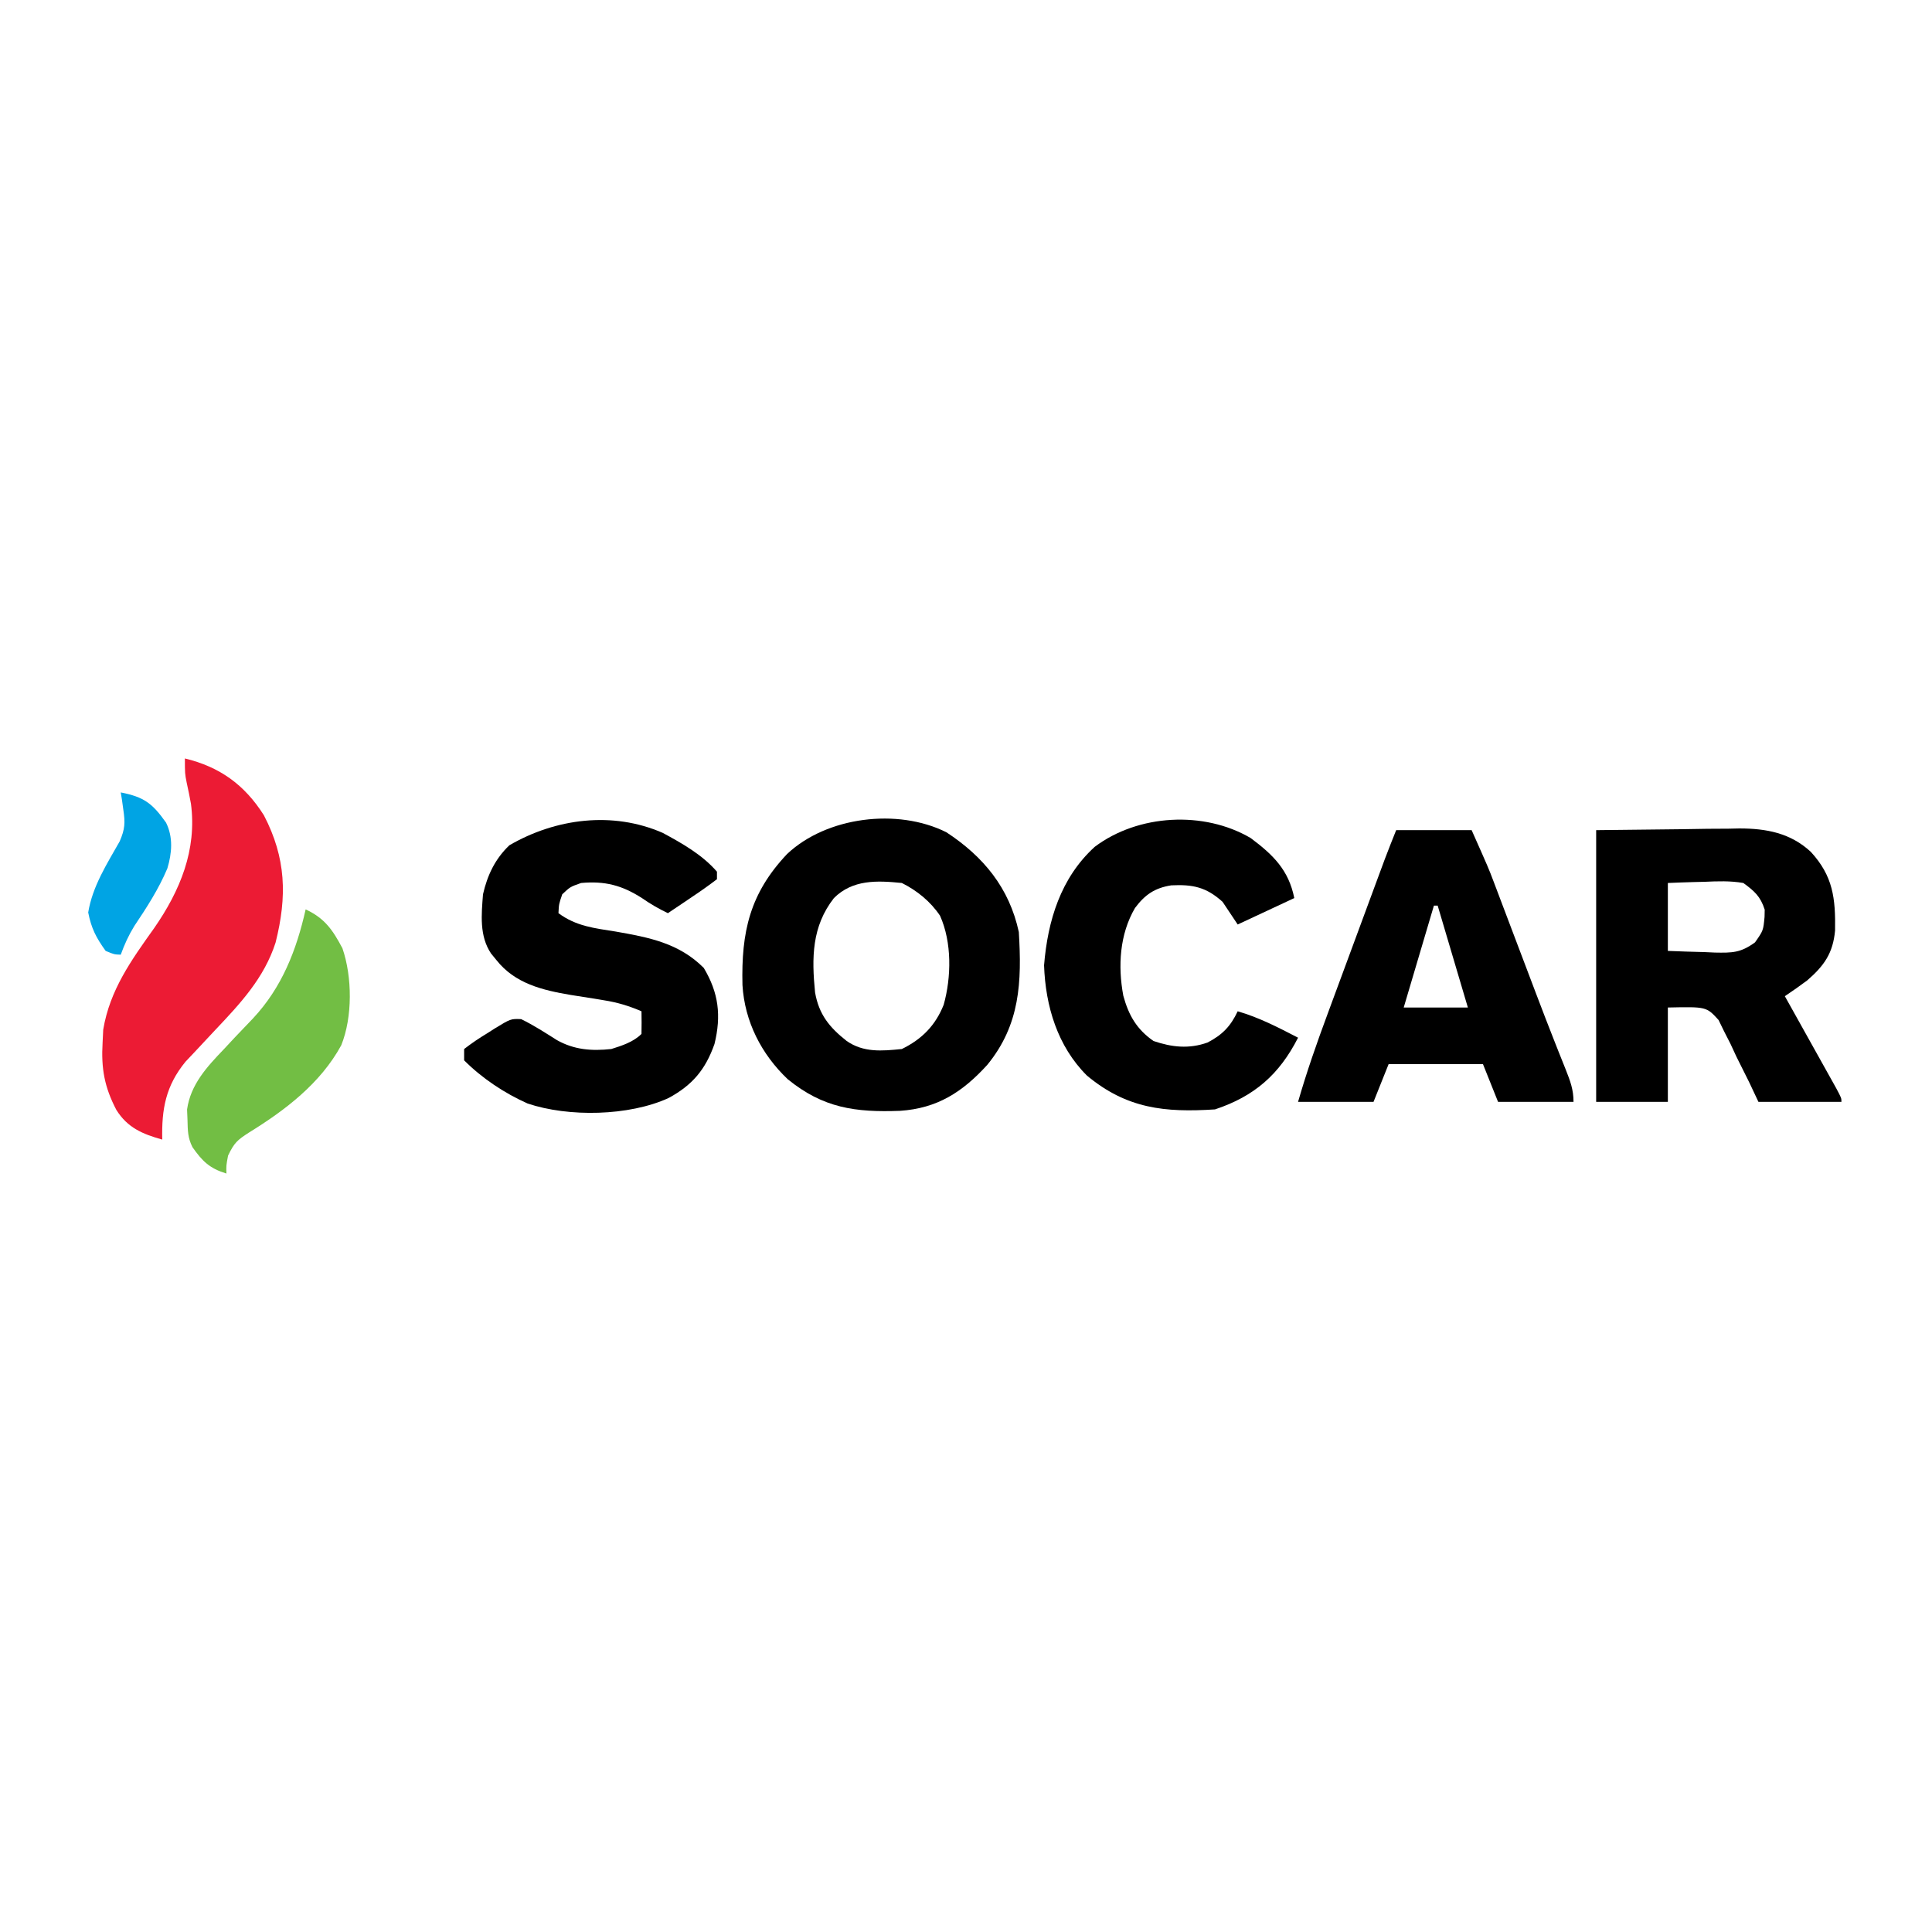
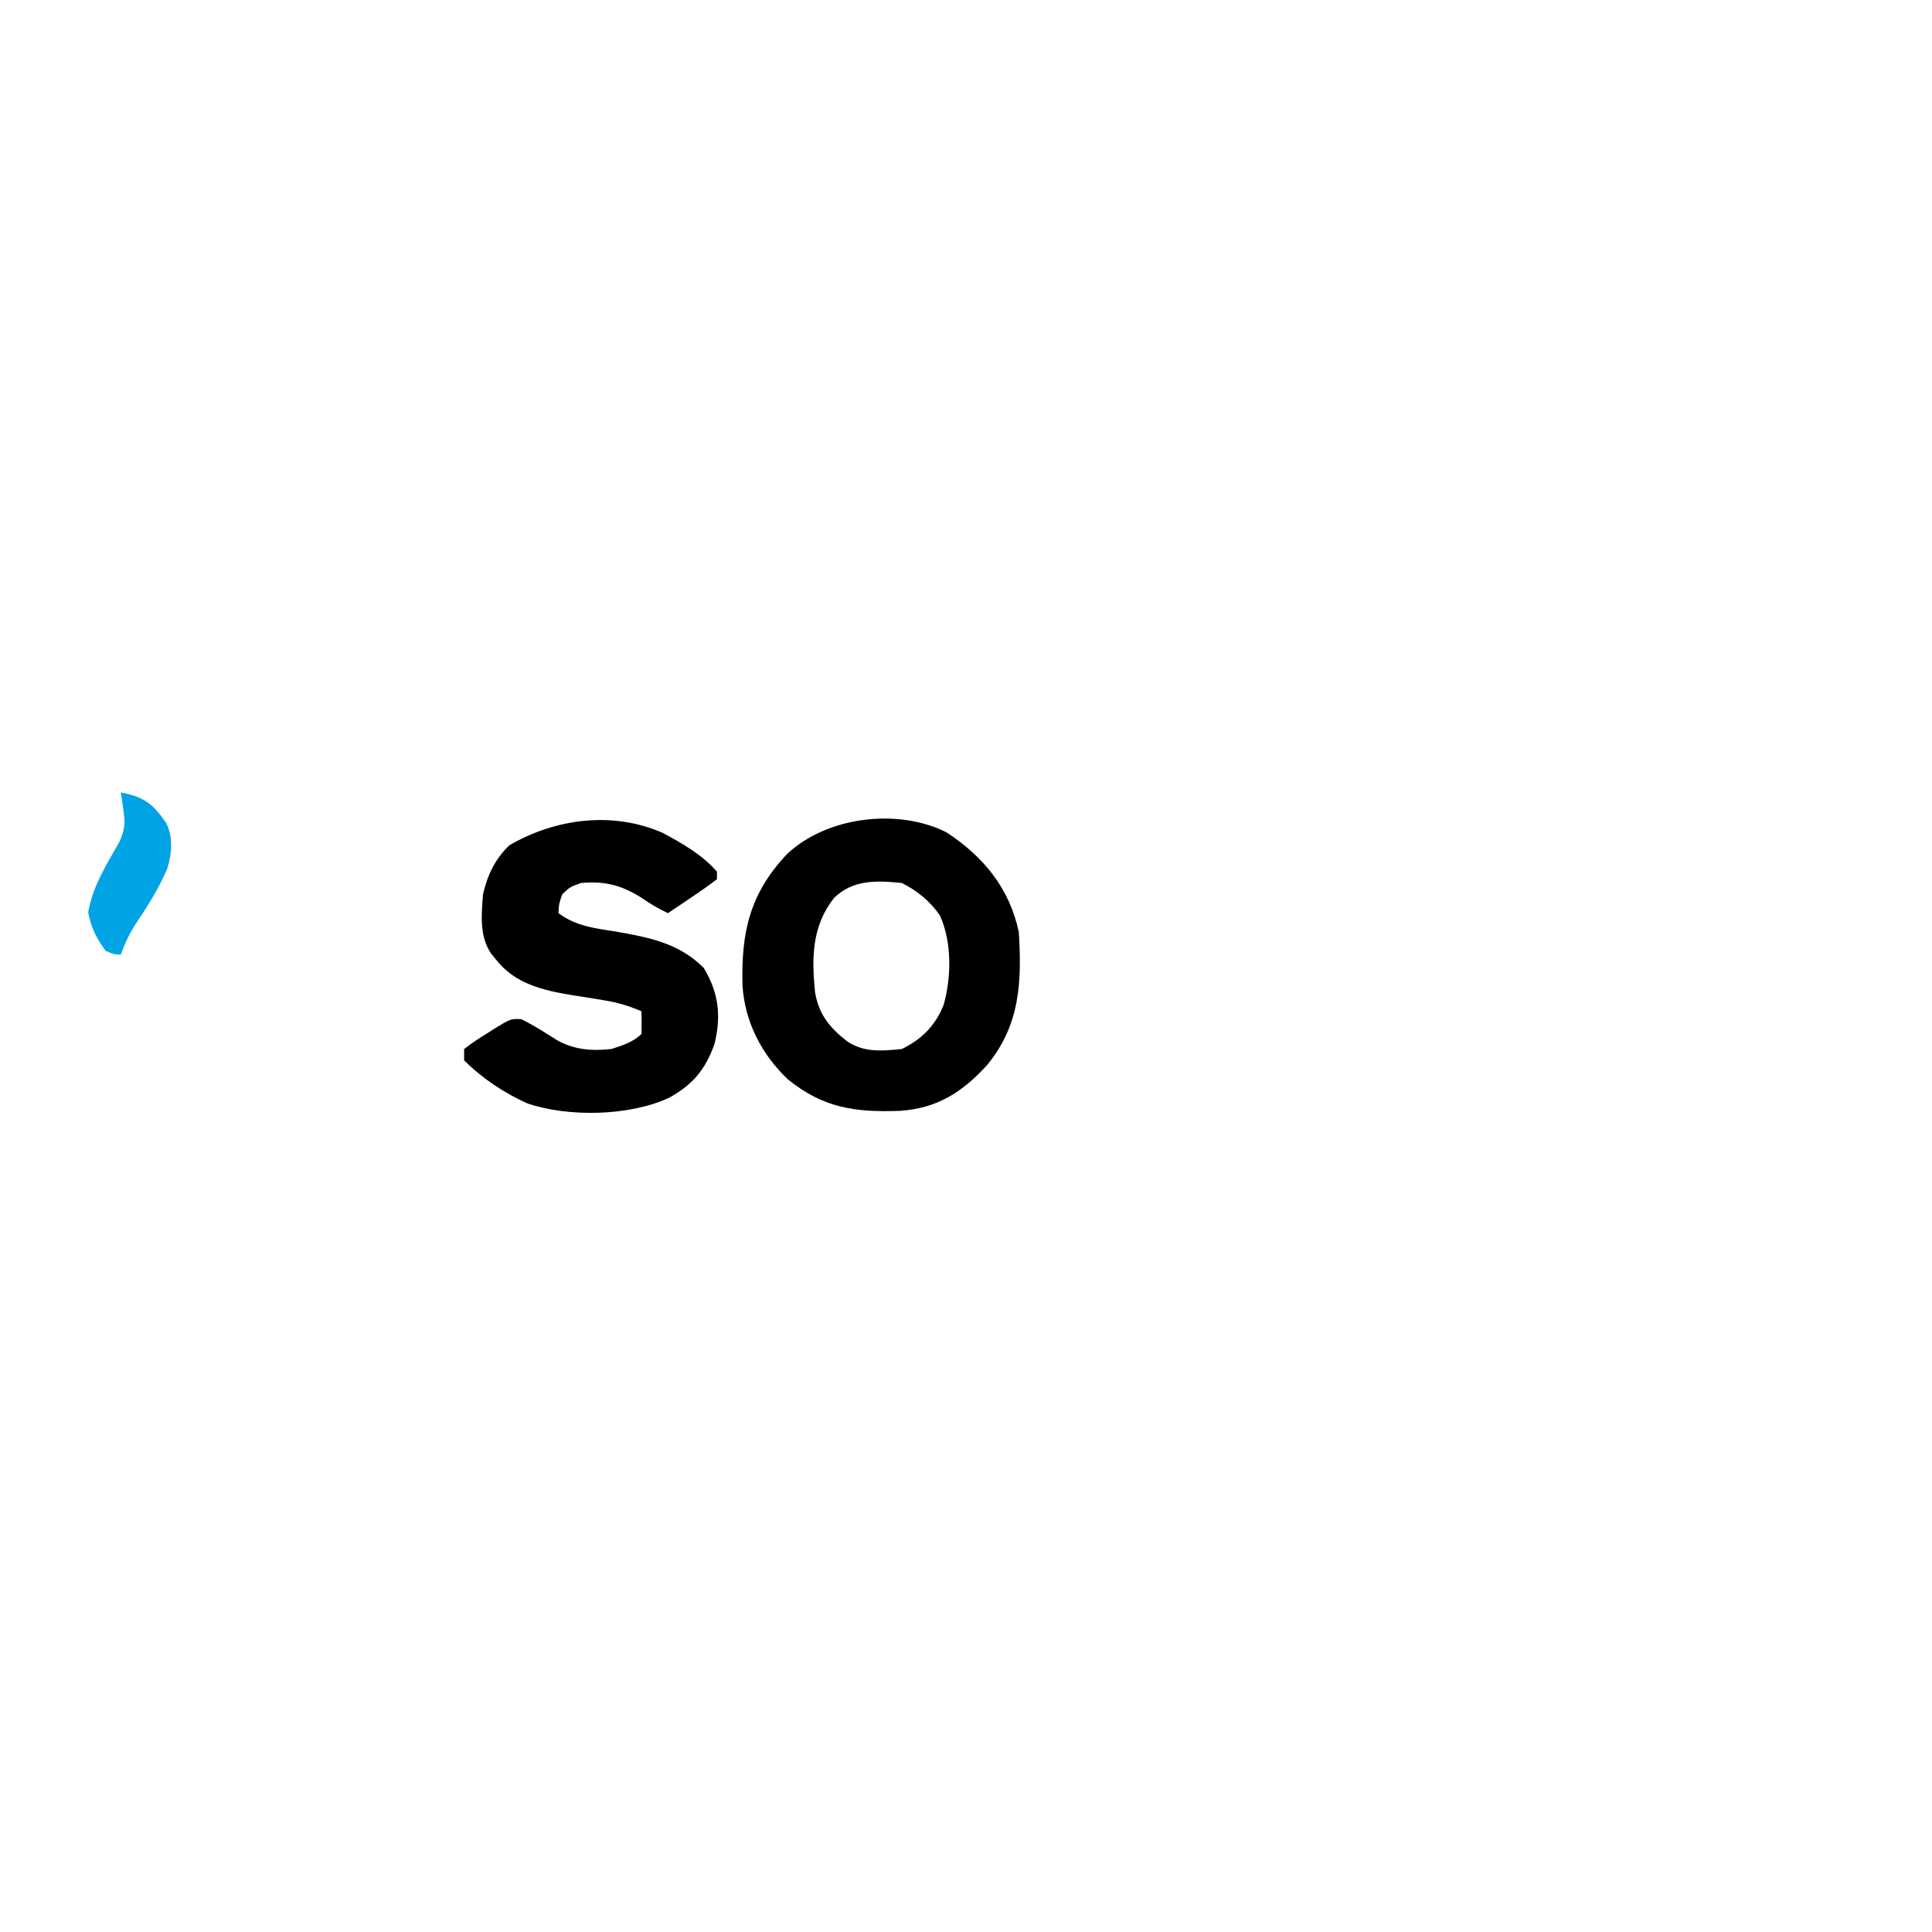
<svg xmlns="http://www.w3.org/2000/svg" version="1.1" width="512" height="512">
-   <path d="M0 0 C11.107 -0.124 11.107 -0.124 22.438 -0.25 C24.757 -0.286 27.077 -0.323 29.467 -0.36 C31.331 -0.372 33.195 -0.382 35.059 -0.391 C36.006 -0.411 36.953 -0.432 37.929 -0.453 C45.07 -0.456 51.497 0.748 56.885 5.75 C62.778 12.155 63.455 18.067 63.312 26.613 C62.761 32.587 60.443 35.902 55.938 39.812 C53.995 41.259 52.015 42.657 50 44 C50.454 44.813 50.909 45.625 51.377 46.463 C53.056 49.468 54.733 52.474 56.409 55.481 C57.135 56.784 57.863 58.087 58.591 59.389 C59.636 61.257 60.678 63.126 61.719 64.996 C62.347 66.122 62.976 67.248 63.623 68.408 C65 71 65 71 65 72 C57.74 72 50.48 72 43 72 C42.189 70.279 41.378 68.558 40.543 66.785 C39.427 64.543 38.308 62.302 37.188 60.062 C36.66 58.926 36.132 57.79 35.588 56.619 C35.037 55.54 34.486 54.46 33.918 53.348 C33.187 51.847 33.187 51.847 32.442 50.317 C29.223 46.784 29.223 46.784 19 47 C19 55.25 19 63.5 19 72 C12.73 72 6.46 72 0 72 C0 48.24 0 24.48 0 0 Z M19 14 C19 19.94 19 25.88 19 32 C22.231 32.135 25.455 32.234 28.688 32.312 C29.6 32.354 30.512 32.396 31.451 32.439 C36.07 32.523 38.28 32.526 42.105 29.73 C44.286 26.61 44.286 26.61 44.625 23 C44.644 22.041 44.644 22.041 44.664 21.062 C43.535 17.557 41.968 16.169 39 14 C35.539 13.399 32.187 13.527 28.688 13.688 C27.29 13.721 27.29 13.721 25.865 13.756 C23.576 13.815 21.288 13.904 19 14 Z " fill="#000000" transform="translate(423,220)" />
  <path d="M0 0 C9.829 6.442 16.674 14.747 19.199 26.441 C19.997 39.635 19.564 51.002 10.82 61.664 C4.265 68.851 -2.4 73.174 -12.316 73.824 C-24.154 74.26 -32.653 73.09 -42.051 65.441 C-49.042 58.802 -53.456 50.141 -54.039 40.5 C-54.378 26.422 -52.113 16.243 -42.211 5.758 C-31.758 -4.105 -12.96 -6.491 0 0 Z M-29.801 17.441 C-35.677 24.962 -35.714 33.255 -34.801 42.441 C-33.778 48.298 -30.99 51.707 -26.422 55.312 C-21.967 58.415 -17.051 57.976 -11.801 57.441 C-6.493 54.836 -2.911 51.227 -0.711 45.707 C1.333 38.373 1.484 29.189 -1.676 22.125 C-4.189 18.363 -7.772 15.456 -11.801 13.441 C-18.418 12.772 -24.838 12.505 -29.801 17.441 Z " fill="#000000" transform="translate(250.801,220.559)" />
  <path d="M0 0 C5.175 2.793 10.472 5.786 14.367 10.277 C14.367 10.937 14.367 11.597 14.367 12.277 C12.229 13.904 10.1 15.417 7.867 16.902 C7.247 17.323 6.627 17.743 5.988 18.176 C4.452 19.216 2.91 20.247 1.367 21.277 C-1.116 20.084 -3.229 18.863 -5.508 17.277 C-10.809 13.885 -15.335 12.705 -21.633 13.277 C-24.544 14.306 -24.544 14.306 -26.633 16.277 C-27.519 18.869 -27.519 18.869 -27.633 21.277 C-22.938 24.762 -18.065 25.258 -12.445 26.152 C-3.591 27.706 4.307 29.217 10.867 35.777 C14.815 42.357 15.555 48.435 13.715 55.938 C11.327 62.731 7.857 66.846 1.535 70.27 C-8.951 75.067 -24.949 75.375 -35.82 71.715 C-41.98 68.969 -47.861 65.049 -52.633 60.277 C-52.633 59.287 -52.633 58.297 -52.633 57.277 C-50.569 55.69 -48.602 54.358 -46.383 53.027 C-45.796 52.651 -45.21 52.275 -44.605 51.887 C-40.296 49.253 -40.296 49.253 -37.523 49.355 C-34.217 50.968 -31.173 52.935 -28.07 54.902 C-23.494 57.484 -18.832 57.848 -13.633 57.277 C-10.792 56.39 -7.774 55.418 -5.633 53.277 C-5.592 51.278 -5.59 49.277 -5.633 47.277 C-8.978 45.836 -12.056 44.908 -15.652 44.348 C-17.063 44.114 -17.063 44.114 -18.502 43.875 C-20.452 43.562 -22.402 43.255 -24.354 42.953 C-31.851 41.694 -39.148 39.948 -44.07 33.715 C-44.543 33.136 -45.016 32.557 -45.504 31.961 C-48.628 27.301 -48.044 21.645 -47.633 16.277 C-46.476 11.218 -44.422 6.872 -40.633 3.277 C-28.408 -3.82 -13.301 -5.822 0 0 Z " fill="#000000" transform="translate(175.633,220.723)" />
-   <path d="M0 0 C6.6 0 13.2 0 20 0 C24.5 10.124 24.5 10.124 25.812 13.592 C26.109 14.374 26.407 15.156 26.713 15.962 C27.174 17.185 27.174 17.185 27.645 18.434 C28.144 19.749 28.144 19.749 28.653 21.091 C29.709 23.872 30.761 26.655 31.812 29.438 C32.85 32.178 33.889 34.918 34.928 37.657 C35.611 39.459 36.294 41.261 36.975 43.064 C38.645 47.472 40.336 51.871 42.072 56.254 C42.399 57.082 42.725 57.91 43.062 58.763 C43.68 60.321 44.301 61.878 44.928 63.433 C46.117 66.438 47 68.737 47 72 C40.4 72 33.8 72 27 72 C25.68 68.7 24.36 65.4 23 62 C14.75 62 6.5 62 -2 62 C-3.98 66.95 -3.98 66.95 -6 72 C-12.6 72 -19.2 72 -26 72 C-23.73 64.105 -21.04 56.43 -18.184 48.73 C-17.722 47.479 -17.26 46.227 -16.798 44.975 C-15.838 42.372 -14.875 39.769 -13.911 37.167 C-12.679 33.842 -11.451 30.515 -10.223 27.188 C-9.044 23.994 -7.864 20.799 -6.684 17.605 C-6.244 16.416 -5.804 15.226 -5.351 14.001 C-4.941 12.892 -4.53 11.783 -4.107 10.641 C-3.748 9.67 -3.388 8.699 -3.018 7.698 C-2.045 5.119 -1.024 2.559 0 0 Z M10 20 C7.36 28.91 4.72 37.82 2 47 C7.61 47 13.22 47 19 47 C16.36 38.09 13.72 29.18 11 20 C10.67 20 10.34 20 10 20 Z " fill="#000000" transform="translate(370,220)" />
-   <path d="M0 0 C5.993 4.47 10.082 8.492 11.566 15.914 C6.616 18.224 1.666 20.534 -3.434 22.914 C-4.754 20.934 -6.074 18.954 -7.434 16.914 C-11.782 12.98 -15.352 12.266 -21.035 12.539 C-25.411 13.223 -28.013 15.013 -30.648 18.539 C-34.727 25.507 -35.21 33.966 -33.746 41.789 C-32.328 46.972 -30.217 50.669 -25.746 53.789 C-20.873 55.444 -16.333 55.953 -11.406 54.188 C-7.482 52.147 -5.308 49.884 -3.434 45.914 C2.251 47.56 7.333 50.204 12.566 52.914 C7.578 62.692 0.978 68.444 -9.434 71.914 C-22.693 72.777 -32.832 71.753 -43.395 62.945 C-51.179 55.191 -54.374 44.564 -54.746 33.727 C-53.777 21.901 -50.349 10.542 -41.297 2.312 C-29.767 -6.341 -12.38 -7.266 0 0 Z " fill="#000000" transform="translate(331.434,222.086)" />
-   <path d="M0 0 C9.233 2.234 15.801 6.948 20.93 15.047 C26.831 26.397 27.114 36.523 24.031 48.797 C21.004 58.2 14.675 64.952 8 72 C6.202 73.91 4.41 75.827 2.625 77.75 C1.813 78.611 1.001 79.472 0.164 80.359 C-5.078 86.756 -6.193 92.912 -6 101 C-11.203 99.548 -15.211 97.863 -18.164 93.137 C-21.32 87.108 -22.218 82.146 -21.812 75.312 C-21.757 74.174 -21.702 73.036 -21.645 71.863 C-19.89 61.347 -14.204 53.46 -8.133 44.943 C-1.274 35.046 3.217 24.242 1.605 12.004 C1.26 10.133 0.886 8.267 0.473 6.41 C0 4 0 4 0 0 Z " fill="#EC1B34" transform="translate(49,201)" />
-   <path d="M0 0 C5.038 2.335 7.164 5.417 9.75 10.312 C12.363 17.907 12.449 28.537 9.438 36 C3.939 46.096 -5.386 53.19 -15 59.125 C-18.097 61.124 -18.905 61.803 -20.562 65.25 C-21.052 67.865 -21.052 67.865 -21 70 C-25.427 68.647 -27.363 66.767 -30 63 C-31.257 60.486 -31.239 58.622 -31.312 55.812 C-31.35 54.891 -31.387 53.969 -31.426 53.02 C-30.494 46.409 -26.168 41.728 -21.688 37.062 C-20.708 36.012 -19.729 34.961 -18.75 33.91 C-17.158 32.218 -15.554 30.54 -13.938 28.871 C-6.293 20.698 -2.424 10.801 0 0 Z " fill="#72BE44" transform="translate(81,241)" />
  <path d="M0 0 C6.158 1.207 8.373 2.88 12 8 C13.918 11.836 13.568 16.125 12.352 20.141 C10.048 25.615 6.883 30.498 3.586 35.422 C2.066 37.893 0.989 40.279 0 43 C-1.75 42.938 -1.75 42.938 -4 42 C-6.525 38.493 -7.797 36.036 -8.625 31.812 C-7.494 24.916 -3.694 18.992 -0.281 12.965 C1.117 9.729 1.199 8.067 0.688 4.625 C0.568 3.751 0.448 2.877 0.324 1.977 C0.164 0.998 0.164 0.998 0 0 Z " fill="#00A4E4" transform="translate(32,210)" />
</svg>